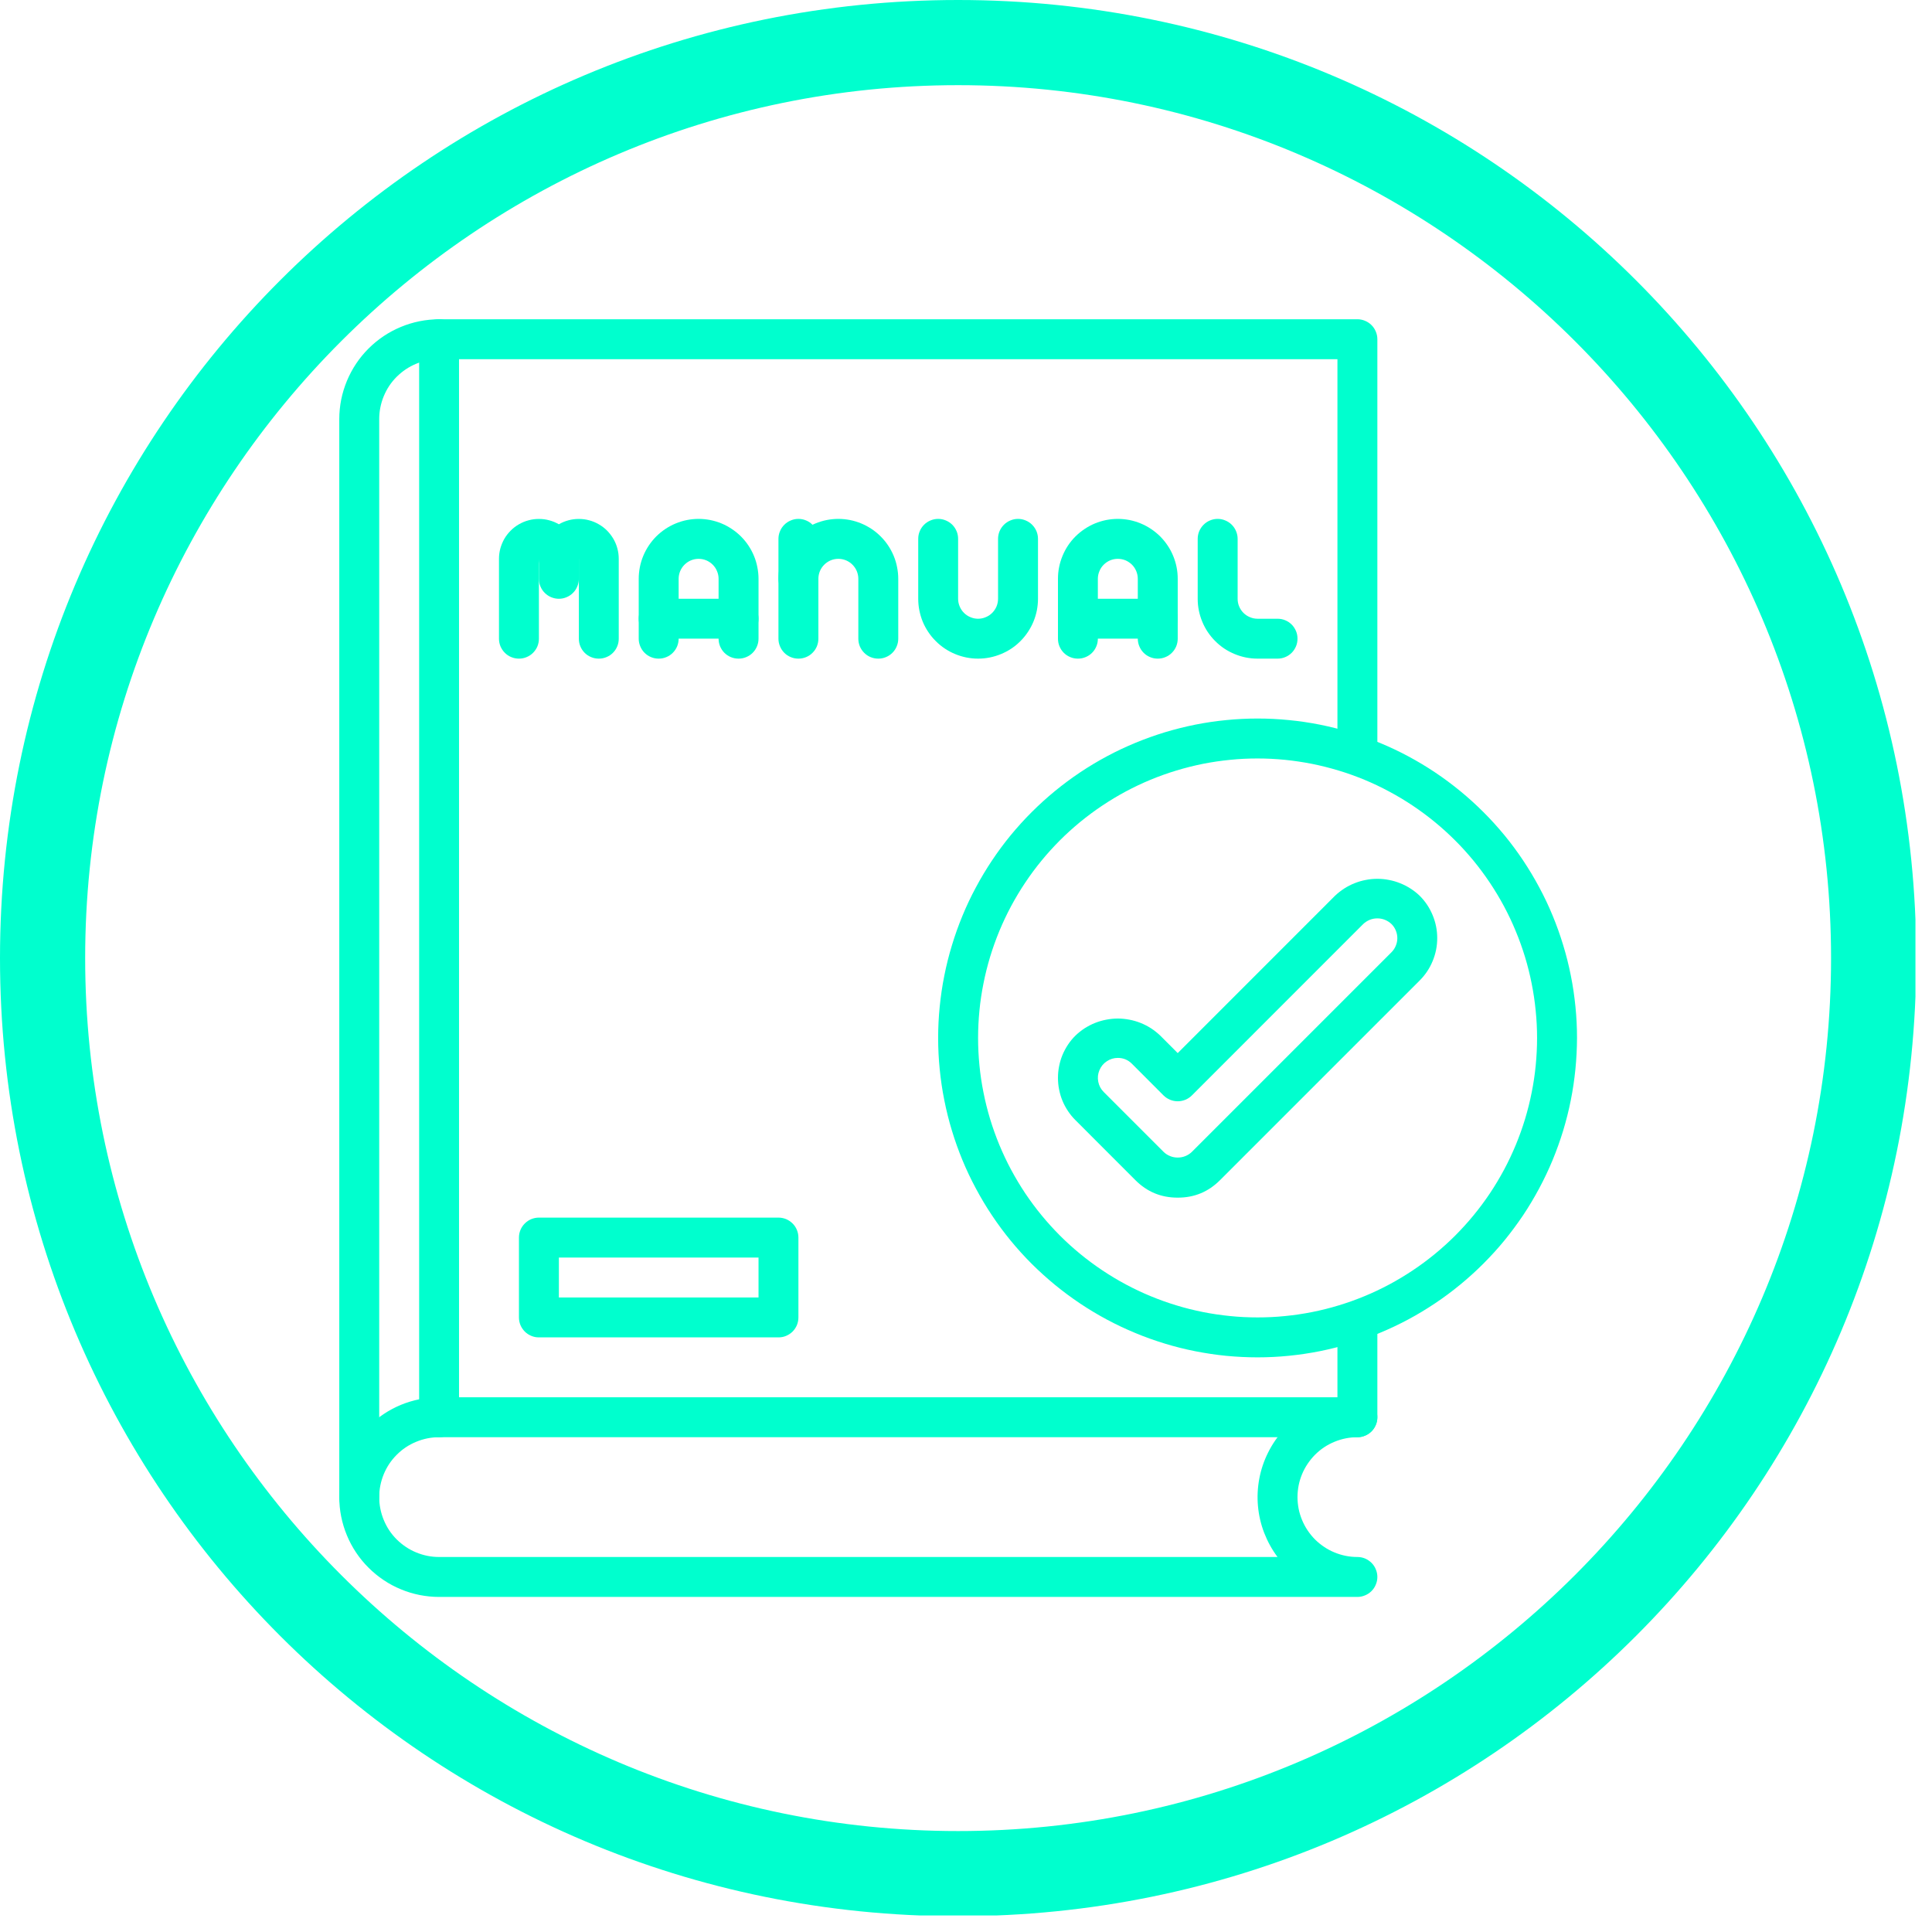
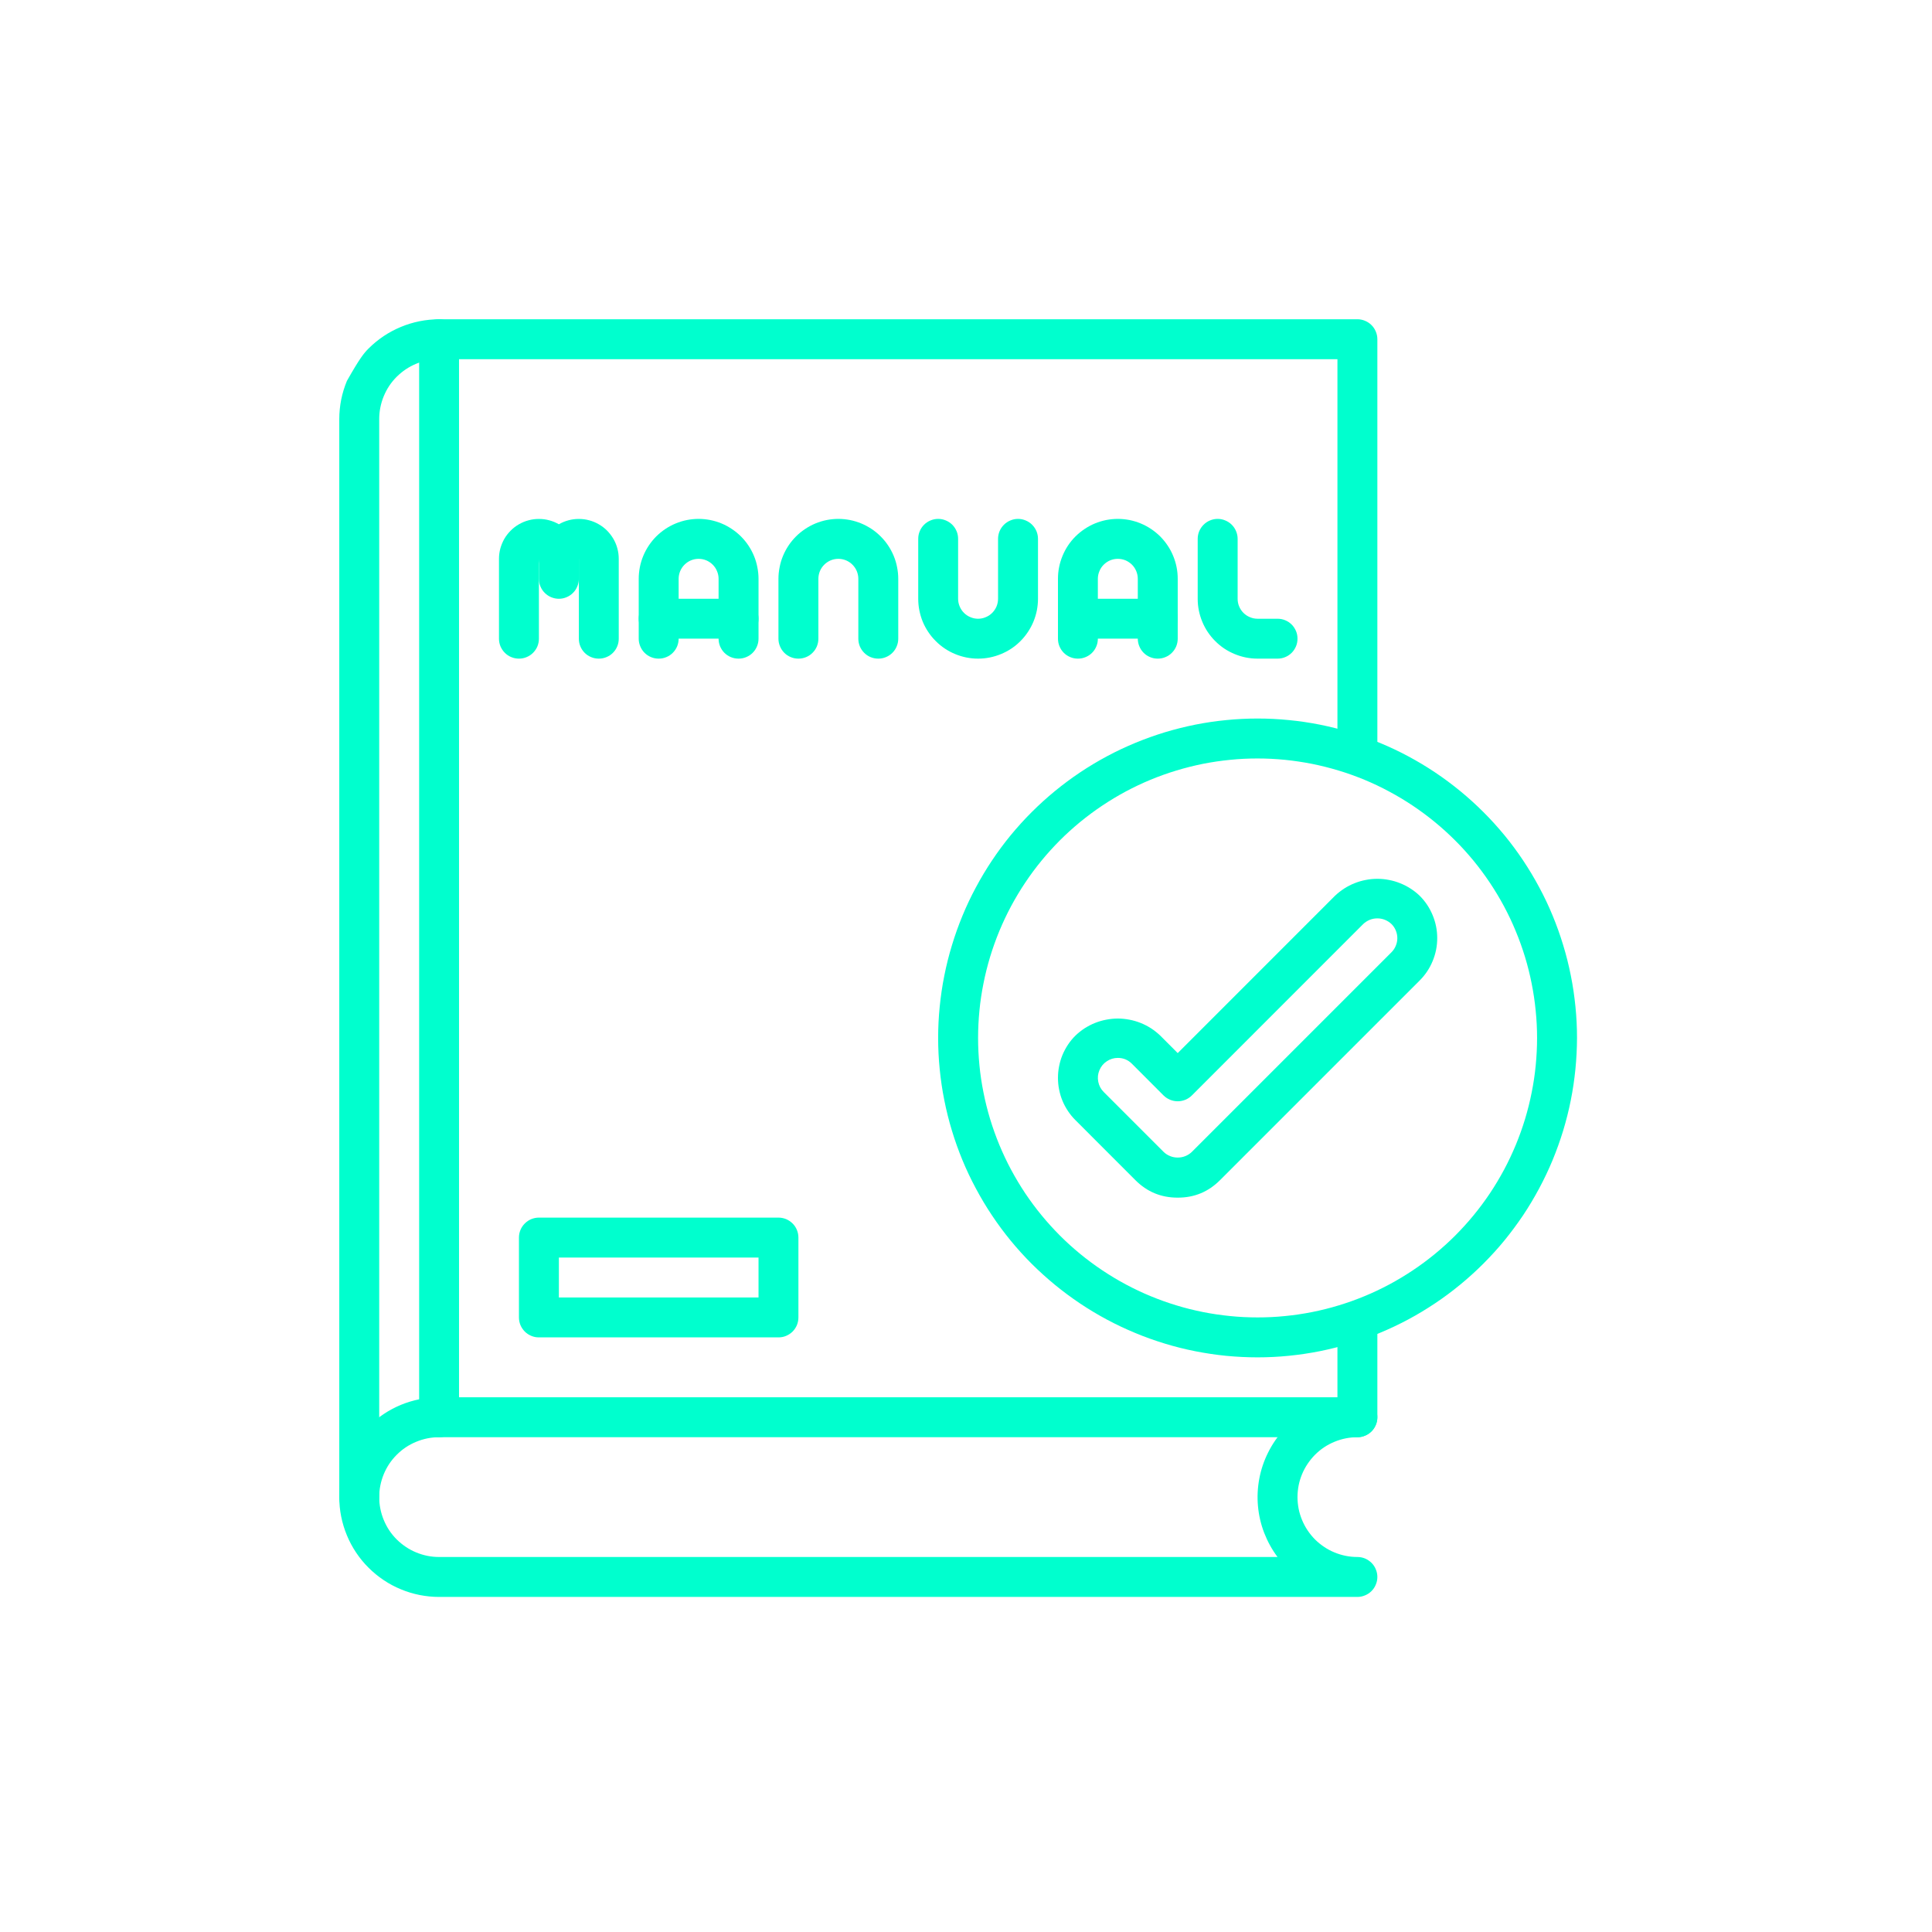
<svg xmlns="http://www.w3.org/2000/svg" width="194" zoomAndPan="magnify" viewBox="0 0 145.5 145.5" height="194" preserveAspectRatio="xMidYMid meet" version="1.2">
  <defs>
    <clipPath id="68e0d391be">
-       <path d="M 0 0 L 144.254 0 L 144.254 144.254 L 0 144.254 Z M 0 0 " />
-     </clipPath>
+       </clipPath>
    <clipPath id="96096dd826">
      <path d="M 31 24.043 L 104 24.043 L 104 109 L 31 109 Z M 31 24.043 " />
    </clipPath>
    <clipPath id="73fc2fe58f">
      <path d="M 25.547 24.043 L 35 24.043 L 35 115 L 25.547 115 Z M 25.547 24.043 " />
    </clipPath>
    <clipPath id="8d51ee5cfa">
      <path d="M 25.547 105 L 104 105 L 104 120.465 L 25.547 120.465 Z M 25.547 105 " />
    </clipPath>
    <clipPath id="749b278da4">
      <path d="M 70 54 L 118.977 54 L 118.977 103 L 70 103 Z M 70 54 " />
    </clipPath>
  </defs>
  <g id="1c38c73b16">
    <g clip-rule="nonzero" clip-path="url(#68e0d391be)">
      <path style=" stroke:none;fill-rule:nonzero;fill:#00ffce;fill-opacity:1;" d="M 72.156 0 C 32.23 0 0 32.23 0 72.156 C 0 112.082 32.23 144.312 72.156 144.312 C 112.082 144.312 144.312 112.082 144.312 72.156 C 144.312 32.23 112.082 0 72.156 0 Z M 72.156 137.898 C 35.918 137.898 6.414 108.395 6.414 72.156 C 6.414 35.918 35.918 6.414 72.156 6.414 C 108.395 6.414 137.898 35.918 137.898 72.156 C 137.898 108.395 108.395 137.898 72.156 137.898 Z M 72.156 137.898 " />
    </g>
    <g clip-rule="nonzero" clip-path="url(#96096dd826)">
      <path style=" stroke:none;fill-rule:nonzero;fill:#00ffce;fill-opacity:1;" d="M 102.227 108.238 L 33.066 108.238 C 32.867 108.238 32.676 108.199 32.492 108.121 C 32.309 108.047 32.145 107.938 32.004 107.797 C 31.863 107.656 31.754 107.492 31.68 107.309 C 31.602 107.125 31.566 106.934 31.566 106.734 L 31.566 25.547 C 31.566 25.348 31.602 25.156 31.68 24.973 C 31.754 24.789 31.863 24.625 32.004 24.484 C 32.145 24.344 32.309 24.234 32.492 24.16 C 32.676 24.082 32.867 24.043 33.066 24.043 L 102.227 24.043 C 102.426 24.043 102.617 24.082 102.801 24.16 C 102.984 24.234 103.148 24.344 103.289 24.484 C 103.43 24.625 103.539 24.789 103.613 24.973 C 103.691 25.156 103.73 25.348 103.73 25.547 L 103.73 57.121 L 100.723 57.121 L 100.723 27.051 L 34.57 27.051 L 34.57 105.23 L 100.723 105.23 L 100.723 99.215 L 103.73 99.215 L 103.73 106.734 C 103.73 106.934 103.691 107.125 103.613 107.309 C 103.539 107.492 103.43 107.656 103.289 107.797 C 103.148 107.938 102.984 108.047 102.801 108.121 C 102.617 108.199 102.426 108.238 102.227 108.238 Z M 102.227 108.238 " />
    </g>
    <g clip-rule="nonzero" clip-path="url(#73fc2fe58f)">
-       <path style=" stroke:none;fill-rule:nonzero;fill:#00ffce;fill-opacity:1;" d="M 27.055 114.25 C 26.855 114.25 26.664 114.211 26.48 114.137 C 26.293 114.059 26.133 113.953 25.992 113.812 C 25.852 113.668 25.742 113.508 25.664 113.324 C 25.59 113.137 25.551 112.945 25.551 112.746 L 25.551 31.562 C 25.551 31.066 25.602 30.578 25.695 30.098 C 25.793 29.613 25.938 29.141 26.125 28.688 C 26.316 28.23 26.547 27.797 26.82 27.387 C 27.094 26.977 27.406 26.598 27.754 26.25 C 28.105 25.898 28.484 25.59 28.895 25.312 C 29.305 25.039 29.738 24.809 30.191 24.621 C 30.648 24.43 31.117 24.289 31.602 24.191 C 32.086 24.094 32.574 24.047 33.066 24.043 C 33.266 24.043 33.461 24.082 33.645 24.16 C 33.828 24.234 33.988 24.344 34.133 24.484 C 34.273 24.625 34.379 24.789 34.457 24.973 C 34.535 25.156 34.57 25.348 34.57 25.547 C 34.57 25.746 34.535 25.938 34.457 26.125 C 34.379 26.309 34.273 26.469 34.133 26.609 C 33.988 26.754 33.828 26.859 33.645 26.938 C 33.461 27.012 33.266 27.051 33.066 27.051 C 32.773 27.051 32.48 27.082 32.188 27.137 C 31.898 27.195 31.617 27.281 31.344 27.395 C 31.07 27.508 30.809 27.648 30.562 27.812 C 30.316 27.977 30.09 28.164 29.879 28.371 C 29.668 28.582 29.48 28.809 29.316 29.055 C 29.152 29.301 29.016 29.562 28.902 29.836 C 28.789 30.109 28.703 30.391 28.645 30.684 C 28.586 30.973 28.559 31.266 28.559 31.562 L 28.559 112.746 C 28.559 112.945 28.52 113.137 28.441 113.324 C 28.367 113.508 28.258 113.668 28.117 113.812 C 27.977 113.953 27.812 114.059 27.629 114.137 C 27.445 114.211 27.254 114.25 27.055 114.25 Z M 27.055 114.25 " />
+       <path style=" stroke:none;fill-rule:nonzero;fill:#00ffce;fill-opacity:1;" d="M 27.055 114.25 C 26.855 114.25 26.664 114.211 26.48 114.137 C 26.293 114.059 26.133 113.953 25.992 113.812 C 25.852 113.668 25.742 113.508 25.664 113.324 C 25.59 113.137 25.551 112.945 25.551 112.746 L 25.551 31.562 C 25.551 31.066 25.602 30.578 25.695 30.098 C 25.793 29.613 25.938 29.141 26.125 28.688 C 27.094 26.977 27.406 26.598 27.754 26.25 C 28.105 25.898 28.484 25.59 28.895 25.312 C 29.305 25.039 29.738 24.809 30.191 24.621 C 30.648 24.43 31.117 24.289 31.602 24.191 C 32.086 24.094 32.574 24.047 33.066 24.043 C 33.266 24.043 33.461 24.082 33.645 24.16 C 33.828 24.234 33.988 24.344 34.133 24.484 C 34.273 24.625 34.379 24.789 34.457 24.973 C 34.535 25.156 34.57 25.348 34.57 25.547 C 34.57 25.746 34.535 25.938 34.457 26.125 C 34.379 26.309 34.273 26.469 34.133 26.609 C 33.988 26.754 33.828 26.859 33.645 26.938 C 33.461 27.012 33.266 27.051 33.066 27.051 C 32.773 27.051 32.48 27.082 32.188 27.137 C 31.898 27.195 31.617 27.281 31.344 27.395 C 31.07 27.508 30.809 27.648 30.562 27.812 C 30.316 27.977 30.09 28.164 29.879 28.371 C 29.668 28.582 29.48 28.809 29.316 29.055 C 29.152 29.301 29.016 29.562 28.902 29.836 C 28.789 30.109 28.703 30.391 28.645 30.684 C 28.586 30.973 28.559 31.266 28.559 31.562 L 28.559 112.746 C 28.559 112.945 28.52 113.137 28.441 113.324 C 28.367 113.508 28.258 113.668 28.117 113.812 C 27.977 113.953 27.812 114.059 27.629 114.137 C 27.445 114.211 27.254 114.25 27.055 114.25 Z M 27.055 114.25 " />
    </g>
    <g clip-rule="nonzero" clip-path="url(#8d51ee5cfa)">
      <path style=" stroke:none;fill-rule:nonzero;fill:#00ffce;fill-opacity:1;" d="M 102.227 120.266 L 33.066 120.266 C 32.574 120.266 32.086 120.215 31.602 120.121 C 31.117 120.023 30.648 119.883 30.191 119.691 C 29.734 119.504 29.301 119.273 28.891 118.996 C 28.48 118.723 28.102 118.41 27.754 118.062 C 27.402 117.715 27.094 117.336 26.816 116.922 C 26.543 116.512 26.312 116.082 26.125 115.625 C 25.934 115.168 25.793 114.699 25.695 114.215 C 25.598 113.73 25.551 113.242 25.551 112.746 C 25.551 112.254 25.598 111.766 25.695 111.281 C 25.793 110.797 25.934 110.328 26.125 109.871 C 26.312 109.414 26.543 108.98 26.816 108.57 C 27.094 108.16 27.402 107.781 27.754 107.434 C 28.102 107.082 28.48 106.77 28.891 106.496 C 29.301 106.223 29.734 105.992 30.191 105.801 C 30.648 105.613 31.117 105.473 31.602 105.375 C 32.086 105.277 32.574 105.23 33.066 105.23 C 33.266 105.23 33.461 105.27 33.645 105.344 C 33.828 105.422 33.988 105.531 34.133 105.672 C 34.273 105.812 34.379 105.973 34.457 106.16 C 34.535 106.344 34.57 106.535 34.57 106.734 C 34.57 106.934 34.535 107.125 34.457 107.309 C 34.379 107.492 34.273 107.656 34.133 107.797 C 33.988 107.938 33.828 108.047 33.645 108.121 C 33.461 108.199 33.266 108.238 33.066 108.238 C 32.773 108.238 32.48 108.266 32.188 108.324 C 31.898 108.383 31.617 108.469 31.344 108.582 C 31.07 108.695 30.809 108.832 30.562 108.996 C 30.316 109.16 30.09 109.348 29.879 109.559 C 29.668 109.77 29.48 109.996 29.316 110.242 C 29.152 110.488 29.016 110.746 28.902 111.02 C 28.789 111.297 28.703 111.578 28.645 111.867 C 28.586 112.156 28.559 112.453 28.559 112.746 C 28.559 113.043 28.586 113.336 28.645 113.629 C 28.703 113.918 28.789 114.199 28.902 114.473 C 29.016 114.746 29.152 115.008 29.316 115.254 C 29.48 115.5 29.668 115.727 29.879 115.938 C 30.09 116.145 30.316 116.332 30.562 116.496 C 30.809 116.664 31.07 116.801 31.344 116.914 C 31.617 117.027 31.898 117.113 32.188 117.172 C 32.48 117.23 32.773 117.258 33.066 117.258 L 96.211 117.258 C 95.793 116.699 95.461 116.094 95.207 115.441 C 94.957 114.793 94.801 114.117 94.738 113.422 C 94.676 112.727 94.711 112.035 94.84 111.352 C 94.969 110.664 95.191 110.012 95.504 109.387 C 95.816 108.762 96.207 108.191 96.676 107.676 C 97.148 107.16 97.68 106.719 98.273 106.352 C 98.867 105.984 99.5 105.707 100.172 105.516 C 100.844 105.324 101.527 105.23 102.227 105.23 C 102.426 105.23 102.617 105.27 102.801 105.344 C 102.984 105.422 103.148 105.531 103.289 105.672 C 103.43 105.812 103.539 105.973 103.613 106.16 C 103.691 106.344 103.73 106.535 103.73 106.734 C 103.73 106.934 103.691 107.125 103.613 107.309 C 103.539 107.492 103.43 107.656 103.289 107.797 C 103.148 107.938 102.984 108.047 102.801 108.121 C 102.617 108.199 102.426 108.238 102.227 108.238 C 101.93 108.238 101.637 108.266 101.348 108.324 C 101.055 108.383 100.773 108.469 100.5 108.582 C 100.227 108.695 99.965 108.832 99.719 108.996 C 99.473 109.16 99.246 109.348 99.035 109.559 C 98.828 109.77 98.641 109.996 98.477 110.242 C 98.312 110.488 98.172 110.746 98.059 111.02 C 97.945 111.297 97.859 111.578 97.801 111.867 C 97.746 112.156 97.715 112.453 97.715 112.746 C 97.715 113.043 97.746 113.336 97.801 113.629 C 97.859 113.918 97.945 114.199 98.059 114.473 C 98.172 114.746 98.312 115.008 98.477 115.254 C 98.641 115.5 98.828 115.727 99.035 115.938 C 99.246 116.145 99.473 116.332 99.719 116.496 C 99.965 116.664 100.227 116.801 100.5 116.914 C 100.773 117.027 101.055 117.113 101.348 117.172 C 101.637 117.23 101.93 117.258 102.227 117.258 C 102.426 117.258 102.617 117.297 102.801 117.371 C 102.984 117.449 103.148 117.559 103.289 117.699 C 103.43 117.84 103.539 118 103.613 118.188 C 103.691 118.371 103.73 118.562 103.73 118.762 C 103.73 118.961 103.691 119.152 103.613 119.336 C 103.539 119.52 103.43 119.684 103.289 119.824 C 103.148 119.965 102.984 120.074 102.801 120.148 C 102.617 120.227 102.426 120.266 102.227 120.266 Z M 102.227 120.266 " />
    </g>
    <path style=" stroke:none;fill-rule:nonzero;fill:#00ffce;fill-opacity:1;" d="M 58.625 100.719 L 40.586 100.719 C 40.387 100.719 40.195 100.684 40.012 100.605 C 39.824 100.527 39.664 100.422 39.523 100.281 C 39.383 100.137 39.273 99.977 39.195 99.793 C 39.121 99.609 39.082 99.414 39.082 99.215 L 39.082 93.203 C 39.082 93.004 39.121 92.812 39.195 92.629 C 39.273 92.441 39.383 92.281 39.523 92.141 C 39.664 92 39.824 91.891 40.012 91.812 C 40.195 91.738 40.387 91.699 40.586 91.699 L 58.625 91.699 C 58.824 91.699 59.02 91.738 59.203 91.812 C 59.387 91.891 59.547 92 59.691 92.141 C 59.832 92.281 59.938 92.441 60.016 92.629 C 60.09 92.812 60.129 93.004 60.129 93.203 L 60.129 99.215 C 60.129 99.414 60.09 99.609 60.016 99.793 C 59.938 99.977 59.832 100.137 59.691 100.281 C 59.547 100.422 59.387 100.527 59.203 100.605 C 59.02 100.684 58.824 100.719 58.625 100.719 Z M 42.09 97.715 L 57.125 97.715 L 57.125 94.707 L 42.09 94.707 Z M 42.09 97.715 " />
    <path style=" stroke:none;fill-rule:nonzero;fill:#00ffce;fill-opacity:1;" d="M 55.621 49.602 C 55.422 49.602 55.227 49.566 55.043 49.488 C 54.859 49.414 54.699 49.305 54.555 49.164 C 54.414 49.023 54.309 48.859 54.23 48.676 C 54.156 48.492 54.117 48.301 54.117 48.098 L 54.117 43.59 C 54.117 43.391 54.078 43.199 54 43.016 C 53.926 42.828 53.816 42.668 53.676 42.527 C 53.535 42.387 53.371 42.277 53.188 42.199 C 53.004 42.125 52.812 42.086 52.613 42.086 C 52.414 42.086 52.223 42.125 52.039 42.199 C 51.852 42.277 51.691 42.387 51.551 42.527 C 51.41 42.668 51.301 42.828 51.223 43.016 C 51.148 43.199 51.109 43.391 51.109 43.59 L 51.109 48.098 C 51.109 48.301 51.07 48.492 50.996 48.676 C 50.918 48.859 50.809 49.023 50.668 49.164 C 50.527 49.305 50.367 49.414 50.18 49.488 C 49.996 49.566 49.805 49.602 49.605 49.602 C 49.406 49.602 49.215 49.566 49.031 49.488 C 48.848 49.414 48.684 49.305 48.543 49.164 C 48.402 49.023 48.293 48.859 48.219 48.676 C 48.141 48.492 48.102 48.301 48.102 48.098 L 48.102 43.59 C 48.102 43.293 48.133 43 48.188 42.711 C 48.246 42.418 48.332 42.137 48.445 41.863 C 48.559 41.59 48.699 41.328 48.863 41.082 C 49.027 40.836 49.215 40.609 49.422 40.398 C 49.633 40.191 49.859 40.004 50.105 39.84 C 50.352 39.676 50.613 39.535 50.887 39.422 C 51.16 39.309 51.441 39.223 51.734 39.164 C 52.023 39.109 52.316 39.078 52.613 39.078 C 52.91 39.078 53.203 39.109 53.492 39.164 C 53.781 39.223 54.066 39.309 54.34 39.422 C 54.613 39.535 54.871 39.676 55.117 39.84 C 55.363 40.004 55.594 40.191 55.801 40.398 C 56.012 40.609 56.199 40.836 56.363 41.082 C 56.527 41.328 56.668 41.59 56.781 41.863 C 56.895 42.137 56.98 42.418 57.035 42.711 C 57.094 43 57.125 43.293 57.125 43.59 L 57.125 48.098 C 57.125 48.301 57.086 48.492 57.008 48.676 C 56.934 48.859 56.824 49.023 56.684 49.164 C 56.543 49.305 56.379 49.414 56.195 49.488 C 56.012 49.566 55.82 49.602 55.621 49.602 Z M 55.621 49.602 " />
    <path style=" stroke:none;fill-rule:nonzero;fill:#00ffce;fill-opacity:1;" d="M 55.621 48.098 L 49.605 48.098 C 49.406 48.098 49.215 48.062 49.031 47.984 C 48.848 47.91 48.684 47.801 48.543 47.66 C 48.402 47.52 48.293 47.355 48.219 47.172 C 48.141 46.988 48.102 46.797 48.102 46.598 C 48.102 46.398 48.141 46.203 48.219 46.02 C 48.293 45.836 48.402 45.676 48.543 45.531 C 48.684 45.391 48.848 45.285 49.031 45.207 C 49.215 45.129 49.406 45.094 49.605 45.094 L 55.621 45.094 C 55.82 45.094 56.012 45.129 56.195 45.207 C 56.379 45.285 56.543 45.391 56.684 45.531 C 56.824 45.676 56.934 45.836 57.008 46.02 C 57.086 46.203 57.125 46.398 57.125 46.598 C 57.125 46.797 57.086 46.988 57.008 47.172 C 56.934 47.355 56.824 47.52 56.684 47.66 C 56.543 47.801 56.379 47.91 56.195 47.984 C 56.012 48.062 55.82 48.098 55.621 48.098 Z M 55.621 48.098 " />
    <path style=" stroke:none;fill-rule:nonzero;fill:#00ffce;fill-opacity:1;" d="M 87.191 49.602 C 86.992 49.602 86.801 49.566 86.617 49.488 C 86.434 49.414 86.27 49.305 86.129 49.164 C 85.988 49.023 85.879 48.859 85.805 48.676 C 85.727 48.492 85.688 48.301 85.688 48.098 L 85.688 43.59 C 85.688 43.391 85.648 43.199 85.574 43.016 C 85.496 42.828 85.391 42.668 85.25 42.527 C 85.105 42.387 84.945 42.277 84.762 42.199 C 84.574 42.125 84.383 42.086 84.184 42.086 C 83.984 42.086 83.793 42.125 83.609 42.199 C 83.426 42.277 83.262 42.387 83.121 42.527 C 82.98 42.668 82.871 42.828 82.797 43.016 C 82.719 43.199 82.68 43.391 82.68 43.59 L 82.68 48.098 C 82.68 48.301 82.645 48.492 82.566 48.676 C 82.492 48.859 82.383 49.023 82.242 49.164 C 82.102 49.305 81.938 49.414 81.754 49.488 C 81.57 49.566 81.379 49.602 81.18 49.602 C 80.98 49.602 80.785 49.566 80.602 49.488 C 80.418 49.414 80.258 49.305 80.113 49.164 C 79.973 49.023 79.867 48.859 79.789 48.676 C 79.711 48.492 79.676 48.301 79.676 48.098 L 79.676 43.59 C 79.676 43.293 79.703 43 79.762 42.711 C 79.82 42.418 79.906 42.137 80.02 41.863 C 80.133 41.59 80.27 41.328 80.434 41.082 C 80.598 40.836 80.785 40.609 80.996 40.398 C 81.207 40.191 81.434 40.004 81.68 39.84 C 81.926 39.676 82.184 39.535 82.457 39.422 C 82.734 39.309 83.016 39.223 83.305 39.164 C 83.594 39.109 83.891 39.078 84.184 39.078 C 84.48 39.078 84.773 39.109 85.066 39.164 C 85.355 39.223 85.637 39.309 85.91 39.422 C 86.184 39.535 86.445 39.676 86.691 39.84 C 86.938 40.004 87.164 40.191 87.375 40.398 C 87.582 40.609 87.77 40.836 87.934 41.082 C 88.102 41.328 88.238 41.59 88.352 41.863 C 88.465 42.137 88.551 42.418 88.609 42.711 C 88.668 43 88.695 43.293 88.695 43.59 L 88.695 48.098 C 88.695 48.301 88.656 48.492 88.582 48.676 C 88.504 48.859 88.395 49.023 88.254 49.164 C 88.113 49.305 87.953 49.414 87.766 49.488 C 87.582 49.566 87.391 49.602 87.191 49.602 Z M 87.191 49.602 " />
    <path style=" stroke:none;fill-rule:nonzero;fill:#00ffce;fill-opacity:1;" d="M 87.191 48.098 L 81.18 48.098 C 80.98 48.098 80.785 48.062 80.602 47.984 C 80.418 47.91 80.258 47.801 80.113 47.66 C 79.973 47.52 79.867 47.355 79.789 47.172 C 79.711 46.988 79.676 46.797 79.676 46.598 C 79.676 46.398 79.711 46.203 79.789 46.02 C 79.867 45.836 79.973 45.676 80.113 45.531 C 80.258 45.391 80.418 45.285 80.602 45.207 C 80.785 45.129 80.98 45.094 81.18 45.094 L 87.191 45.094 C 87.391 45.094 87.582 45.129 87.766 45.207 C 87.953 45.285 88.113 45.391 88.254 45.531 C 88.395 45.676 88.504 45.836 88.582 46.02 C 88.656 46.203 88.695 46.398 88.695 46.598 C 88.695 46.797 88.656 46.988 88.582 47.172 C 88.504 47.355 88.395 47.52 88.254 47.66 C 88.113 47.801 87.953 47.91 87.766 47.984 C 87.582 48.062 87.391 48.098 87.191 48.098 Z M 87.191 48.098 " />
    <path style=" stroke:none;fill-rule:nonzero;fill:#00ffce;fill-opacity:1;" d="M 66.145 49.602 C 65.945 49.602 65.754 49.566 65.566 49.488 C 65.383 49.414 65.223 49.305 65.082 49.164 C 64.941 49.023 64.832 48.859 64.754 48.676 C 64.68 48.492 64.641 48.301 64.641 48.098 L 64.641 43.59 C 64.641 43.391 64.602 43.199 64.527 43.016 C 64.449 42.828 64.34 42.668 64.199 42.527 C 64.059 42.387 63.895 42.277 63.711 42.199 C 63.527 42.125 63.336 42.086 63.137 42.086 C 62.938 42.086 62.746 42.125 62.562 42.199 C 62.379 42.277 62.215 42.387 62.074 42.527 C 61.934 42.668 61.824 42.828 61.746 43.016 C 61.672 43.199 61.633 43.391 61.633 43.59 L 61.633 48.098 C 61.633 48.301 61.594 48.492 61.52 48.676 C 61.441 48.859 61.336 49.023 61.191 49.164 C 61.051 49.305 60.891 49.414 60.707 49.488 C 60.52 49.566 60.328 49.602 60.129 49.602 C 59.93 49.602 59.738 49.566 59.555 49.488 C 59.371 49.414 59.207 49.305 59.066 49.164 C 58.926 49.023 58.816 48.859 58.742 48.676 C 58.664 48.492 58.625 48.301 58.625 48.098 L 58.625 43.59 C 58.625 43.293 58.656 43 58.715 42.711 C 58.77 42.418 58.855 42.137 58.969 41.863 C 59.082 41.59 59.223 41.328 59.387 41.082 C 59.551 40.836 59.738 40.609 59.949 40.398 C 60.156 40.191 60.387 40.004 60.633 39.84 C 60.879 39.676 61.137 39.535 61.41 39.422 C 61.684 39.309 61.965 39.223 62.258 39.164 C 62.547 39.109 62.84 39.078 63.137 39.078 C 63.434 39.078 63.727 39.109 64.016 39.164 C 64.309 39.223 64.59 39.309 64.863 39.422 C 65.137 39.535 65.395 39.676 65.645 39.84 C 65.891 40.004 66.117 40.191 66.324 40.398 C 66.535 40.609 66.723 40.836 66.887 41.082 C 67.051 41.328 67.191 41.59 67.305 41.863 C 67.418 42.137 67.504 42.418 67.559 42.711 C 67.617 43 67.648 43.293 67.648 43.59 L 67.648 48.098 C 67.648 48.301 67.609 48.492 67.531 48.676 C 67.457 48.859 67.348 49.023 67.207 49.164 C 67.066 49.305 66.902 49.414 66.719 49.488 C 66.535 49.566 66.344 49.602 66.145 49.602 Z M 66.145 49.602 " />
-     <path style=" stroke:none;fill-rule:nonzero;fill:#00ffce;fill-opacity:1;" d="M 60.129 45.094 C 59.93 45.094 59.738 45.055 59.555 44.977 C 59.371 44.902 59.207 44.793 59.066 44.652 C 58.926 44.512 58.816 44.348 58.742 44.164 C 58.664 43.98 58.625 43.789 58.625 43.59 L 58.625 40.582 C 58.625 40.383 58.664 40.191 58.742 40.008 C 58.816 39.824 58.926 39.66 59.066 39.52 C 59.207 39.379 59.371 39.27 59.555 39.195 C 59.738 39.117 59.93 39.078 60.129 39.078 C 60.328 39.078 60.52 39.117 60.707 39.195 C 60.891 39.27 61.051 39.379 61.191 39.52 C 61.336 39.66 61.441 39.824 61.52 40.008 C 61.594 40.191 61.633 40.383 61.633 40.582 L 61.633 43.59 C 61.633 43.789 61.594 43.98 61.52 44.164 C 61.441 44.348 61.336 44.512 61.191 44.652 C 61.051 44.793 60.891 44.902 60.707 44.977 C 60.52 45.055 60.328 45.094 60.129 45.094 Z M 60.129 45.094 " />
    <path style=" stroke:none;fill-rule:nonzero;fill:#00ffce;fill-opacity:1;" d="M 73.66 49.602 C 73.363 49.602 73.07 49.574 72.781 49.516 C 72.492 49.457 72.207 49.371 71.934 49.258 C 71.66 49.145 71.402 49.008 71.156 48.844 C 70.91 48.68 70.68 48.492 70.473 48.281 C 70.262 48.074 70.074 47.844 69.91 47.598 C 69.746 47.352 69.605 47.094 69.492 46.82 C 69.379 46.547 69.297 46.262 69.238 45.973 C 69.18 45.684 69.152 45.391 69.152 45.094 L 69.152 40.582 C 69.152 40.383 69.188 40.191 69.266 40.008 C 69.34 39.824 69.449 39.66 69.59 39.52 C 69.73 39.379 69.895 39.27 70.078 39.195 C 70.262 39.117 70.453 39.078 70.652 39.078 C 70.852 39.078 71.047 39.117 71.23 39.195 C 71.414 39.27 71.574 39.379 71.719 39.52 C 71.859 39.66 71.965 39.824 72.043 40.008 C 72.121 40.191 72.156 40.383 72.156 40.582 L 72.156 45.094 C 72.156 45.293 72.195 45.484 72.273 45.668 C 72.348 45.852 72.457 46.016 72.598 46.156 C 72.738 46.297 72.902 46.406 73.086 46.48 C 73.27 46.559 73.461 46.598 73.66 46.598 C 73.859 46.598 74.051 46.559 74.234 46.48 C 74.422 46.406 74.582 46.297 74.723 46.156 C 74.863 46.016 74.973 45.852 75.051 45.668 C 75.125 45.484 75.164 45.293 75.164 45.094 L 75.164 40.582 C 75.164 40.383 75.203 40.191 75.277 40.008 C 75.355 39.824 75.465 39.66 75.605 39.52 C 75.746 39.379 75.91 39.27 76.094 39.195 C 76.277 39.117 76.469 39.078 76.668 39.078 C 76.867 39.078 77.059 39.117 77.242 39.195 C 77.426 39.27 77.59 39.379 77.73 39.52 C 77.871 39.66 77.98 39.824 78.059 40.008 C 78.133 40.191 78.172 40.383 78.172 40.582 L 78.172 45.094 C 78.172 45.391 78.141 45.684 78.086 45.973 C 78.027 46.262 77.941 46.547 77.828 46.82 C 77.715 47.094 77.574 47.352 77.41 47.598 C 77.246 47.844 77.059 48.074 76.852 48.281 C 76.641 48.492 76.414 48.68 76.168 48.844 C 75.922 49.008 75.66 49.145 75.387 49.258 C 75.113 49.371 74.832 49.457 74.539 49.516 C 74.25 49.574 73.957 49.602 73.66 49.602 Z M 73.66 49.602 " />
    <path style=" stroke:none;fill-rule:nonzero;fill:#00ffce;fill-opacity:1;" d="M 96.211 49.602 L 94.711 49.602 C 94.414 49.602 94.121 49.574 93.828 49.516 C 93.539 49.457 93.258 49.371 92.984 49.258 C 92.711 49.145 92.449 49.008 92.203 48.844 C 91.957 48.68 91.73 48.492 91.52 48.281 C 91.309 48.074 91.125 47.844 90.957 47.598 C 90.793 47.352 90.656 47.094 90.543 46.82 C 90.43 46.547 90.344 46.262 90.285 45.973 C 90.227 45.684 90.199 45.391 90.199 45.094 L 90.199 40.582 C 90.199 40.383 90.238 40.191 90.312 40.008 C 90.391 39.824 90.5 39.66 90.641 39.52 C 90.781 39.379 90.941 39.27 91.125 39.195 C 91.312 39.117 91.504 39.078 91.703 39.078 C 91.902 39.078 92.094 39.117 92.277 39.195 C 92.461 39.27 92.625 39.379 92.766 39.52 C 92.906 39.66 93.016 39.824 93.09 40.008 C 93.168 40.191 93.207 40.383 93.207 40.582 L 93.207 45.094 C 93.207 45.293 93.242 45.484 93.32 45.668 C 93.395 45.852 93.504 46.016 93.645 46.156 C 93.785 46.297 93.949 46.406 94.133 46.48 C 94.316 46.559 94.508 46.598 94.711 46.598 L 96.211 46.598 C 96.41 46.598 96.605 46.633 96.789 46.711 C 96.973 46.785 97.133 46.895 97.277 47.035 C 97.418 47.176 97.523 47.34 97.602 47.523 C 97.68 47.707 97.715 47.898 97.715 48.098 C 97.715 48.301 97.68 48.492 97.602 48.676 C 97.523 48.859 97.418 49.023 97.277 49.164 C 97.133 49.305 96.973 49.414 96.789 49.488 C 96.605 49.566 96.41 49.602 96.211 49.602 Z M 96.211 49.602 " />
    <path style=" stroke:none;fill-rule:nonzero;fill:#00ffce;fill-opacity:1;" d="M 45.094 49.602 C 44.895 49.602 44.703 49.566 44.52 49.488 C 44.336 49.414 44.172 49.305 44.031 49.164 C 43.891 49.023 43.781 48.859 43.707 48.676 C 43.629 48.492 43.594 48.301 43.594 48.098 L 43.594 42.086 C 43.594 42.285 43.555 42.477 43.477 42.66 C 43.402 42.844 43.293 43.008 43.152 43.148 C 43.012 43.289 42.848 43.398 42.664 43.477 C 42.48 43.551 42.289 43.59 42.09 43.59 C 41.891 43.59 41.699 43.551 41.512 43.477 C 41.328 43.398 41.168 43.289 41.027 43.148 C 40.883 43.008 40.777 42.844 40.699 42.66 C 40.625 42.477 40.586 42.285 40.586 42.086 L 40.586 48.098 C 40.586 48.301 40.547 48.492 40.473 48.676 C 40.395 48.859 40.285 49.023 40.145 49.164 C 40.004 49.305 39.84 49.414 39.656 49.488 C 39.473 49.566 39.281 49.602 39.082 49.602 C 38.883 49.602 38.691 49.566 38.508 49.488 C 38.32 49.414 38.16 49.305 38.02 49.164 C 37.879 49.023 37.77 48.859 37.691 48.676 C 37.617 48.492 37.578 48.301 37.578 48.098 L 37.578 42.086 C 37.578 41.82 37.613 41.562 37.68 41.309 C 37.75 41.055 37.852 40.812 37.98 40.582 C 38.113 40.355 38.273 40.148 38.461 39.961 C 38.645 39.773 38.855 39.613 39.082 39.484 C 39.312 39.352 39.551 39.25 39.809 39.184 C 40.062 39.113 40.32 39.082 40.586 39.082 C 40.848 39.082 41.109 39.113 41.363 39.184 C 41.617 39.25 41.859 39.352 42.09 39.484 C 42.316 39.352 42.559 39.25 42.812 39.184 C 43.07 39.113 43.328 39.082 43.59 39.082 C 43.855 39.082 44.113 39.113 44.371 39.184 C 44.625 39.25 44.867 39.352 45.094 39.484 C 45.324 39.613 45.531 39.773 45.719 39.961 C 45.902 40.148 46.062 40.355 46.195 40.582 C 46.328 40.812 46.43 41.055 46.496 41.309 C 46.566 41.562 46.598 41.82 46.598 42.086 L 46.598 48.098 C 46.598 48.301 46.562 48.492 46.484 48.676 C 46.41 48.859 46.301 49.023 46.16 49.164 C 46.02 49.305 45.855 49.414 45.672 49.488 C 45.488 49.566 45.293 49.602 45.094 49.602 Z M 45.094 49.602 " />
    <path style=" stroke:none;fill-rule:nonzero;fill:#00ffce;fill-opacity:1;" d="M 42.09 45.094 C 41.891 45.094 41.699 45.055 41.512 44.977 C 41.328 44.902 41.168 44.793 41.027 44.652 C 40.883 44.512 40.777 44.348 40.699 44.164 C 40.625 43.98 40.586 43.789 40.586 43.59 L 40.586 42.086 C 40.586 41.887 40.625 41.695 40.699 41.512 C 40.777 41.328 40.883 41.164 41.027 41.023 C 41.168 40.883 41.328 40.773 41.512 40.695 C 41.699 40.621 41.891 40.582 42.09 40.582 C 42.289 40.582 42.48 40.621 42.664 40.695 C 42.848 40.773 43.012 40.883 43.152 41.023 C 43.293 41.164 43.402 41.328 43.477 41.512 C 43.555 41.695 43.594 41.887 43.594 42.086 L 43.594 43.59 C 43.594 43.789 43.555 43.98 43.477 44.164 C 43.402 44.348 43.293 44.512 43.152 44.652 C 43.012 44.793 42.848 44.902 42.664 44.977 C 42.48 45.055 42.289 45.094 42.09 45.094 Z M 42.09 45.094 " />
    <g clip-rule="nonzero" clip-path="url(#749b278da4)">
      <path style=" stroke:none;fill-rule:nonzero;fill:#00ffce;fill-opacity:1;" d="M 94.711 102.223 C 93.922 102.223 93.137 102.184 92.352 102.109 C 91.566 102.031 90.789 101.914 90.016 101.762 C 89.242 101.609 88.48 101.418 87.727 101.188 C 86.973 100.957 86.23 100.695 85.504 100.391 C 84.777 100.09 84.062 99.754 83.371 99.383 C 82.676 99.012 82 98.605 81.344 98.168 C 80.691 97.73 80.059 97.262 79.449 96.762 C 78.84 96.262 78.258 95.734 77.699 95.18 C 77.141 94.621 76.613 94.039 76.113 93.43 C 75.613 92.82 75.145 92.188 74.707 91.531 C 74.27 90.879 73.867 90.203 73.496 89.508 C 73.121 88.812 72.785 88.102 72.484 87.375 C 72.184 86.645 71.918 85.906 71.691 85.152 C 71.461 84.398 71.27 83.633 71.117 82.859 C 70.961 82.09 70.848 81.309 70.77 80.527 C 70.691 79.742 70.652 78.957 70.652 78.168 C 70.652 77.379 70.691 76.594 70.77 75.812 C 70.848 75.027 70.961 74.25 71.117 73.477 C 71.27 72.703 71.461 71.941 71.691 71.188 C 71.918 70.434 72.184 69.691 72.484 68.965 C 72.785 68.234 73.121 67.523 73.496 66.828 C 73.867 66.133 74.27 65.461 74.707 64.805 C 75.145 64.148 75.613 63.516 76.113 62.906 C 76.613 62.301 77.141 61.715 77.699 61.16 C 78.258 60.602 78.84 60.074 79.449 59.574 C 80.059 59.074 80.691 58.605 81.344 58.168 C 82 57.73 82.676 57.324 83.371 56.953 C 84.062 56.582 84.777 56.246 85.504 55.945 C 86.23 55.645 86.973 55.379 87.727 55.148 C 88.48 54.922 89.242 54.73 90.016 54.574 C 90.789 54.422 91.566 54.305 92.352 54.23 C 93.137 54.152 93.922 54.113 94.711 54.113 C 95.496 54.113 96.281 54.152 97.066 54.23 C 97.852 54.305 98.629 54.422 99.402 54.574 C 100.176 54.73 100.938 54.922 101.691 55.148 C 102.445 55.379 103.188 55.645 103.914 55.945 C 104.641 56.246 105.355 56.582 106.047 56.953 C 106.742 57.324 107.418 57.73 108.074 58.168 C 108.727 58.605 109.359 59.074 109.969 59.574 C 110.578 60.074 111.16 60.602 111.719 61.16 C 112.277 61.715 112.805 62.301 113.305 62.906 C 113.805 63.516 114.273 64.148 114.711 64.805 C 115.148 65.461 115.551 66.133 115.922 66.828 C 116.297 67.523 116.633 68.234 116.934 68.965 C 117.234 69.691 117.5 70.434 117.727 71.188 C 117.957 71.941 118.148 72.703 118.301 73.477 C 118.457 74.25 118.57 75.027 118.648 75.812 C 118.727 76.594 118.766 77.379 118.766 78.168 C 118.762 78.957 118.723 79.742 118.645 80.523 C 118.566 81.309 118.453 82.086 118.297 82.859 C 118.145 83.633 117.949 84.395 117.723 85.148 C 117.492 85.902 117.227 86.641 116.926 87.371 C 116.625 88.098 116.285 88.809 115.914 89.504 C 115.543 90.195 115.141 90.871 114.703 91.527 C 114.262 92.18 113.793 92.812 113.297 93.422 C 112.797 94.031 112.266 94.613 111.711 95.168 C 111.152 95.727 110.57 96.254 109.961 96.754 C 109.352 97.254 108.723 97.723 108.066 98.16 C 107.41 98.598 106.738 99.004 106.043 99.375 C 105.348 99.746 104.637 100.082 103.91 100.383 C 103.184 100.688 102.441 100.953 101.688 101.18 C 100.934 101.41 100.172 101.602 99.398 101.758 C 98.629 101.91 97.852 102.027 97.066 102.105 C 96.281 102.184 95.496 102.223 94.711 102.223 Z M 94.711 57.121 C 94.02 57.121 93.332 57.152 92.645 57.223 C 91.961 57.289 91.277 57.391 90.602 57.523 C 89.926 57.66 89.258 57.828 88.598 58.027 C 87.938 58.227 87.293 58.457 86.652 58.723 C 86.016 58.984 85.395 59.281 84.785 59.605 C 84.18 59.93 83.59 60.285 83.016 60.668 C 82.441 61.051 81.891 61.461 81.355 61.898 C 80.824 62.336 80.312 62.797 79.824 63.285 C 79.34 63.773 78.875 64.281 78.438 64.816 C 78 65.348 77.59 65.902 77.207 66.477 C 76.824 67.047 76.473 67.637 76.145 68.246 C 75.82 68.855 75.527 69.477 75.262 70.113 C 75 70.75 74.766 71.398 74.566 72.059 C 74.367 72.719 74.199 73.387 74.066 74.062 C 73.93 74.738 73.828 75.418 73.762 76.105 C 73.695 76.793 73.66 77.48 73.66 78.168 C 73.66 78.859 73.695 79.547 73.762 80.23 C 73.828 80.918 73.93 81.598 74.066 82.273 C 74.199 82.949 74.367 83.617 74.566 84.277 C 74.766 84.938 75 85.586 75.262 86.223 C 75.527 86.859 75.82 87.484 76.145 88.09 C 76.473 88.699 76.824 89.289 77.207 89.863 C 77.59 90.434 78 90.988 78.438 91.52 C 78.875 92.055 79.34 92.562 79.824 93.051 C 80.312 93.539 80.824 94 81.355 94.438 C 81.891 94.875 82.441 95.285 83.016 95.668 C 83.59 96.051 84.18 96.406 84.785 96.73 C 85.395 97.055 86.016 97.352 86.652 97.613 C 87.293 97.879 87.938 98.109 88.598 98.309 C 89.258 98.512 89.926 98.676 90.602 98.812 C 91.277 98.945 91.961 99.047 92.645 99.113 C 93.332 99.184 94.02 99.215 94.711 99.215 C 95.398 99.215 96.086 99.184 96.773 99.113 C 97.457 99.047 98.141 98.945 98.816 98.812 C 99.492 98.676 100.16 98.512 100.82 98.309 C 101.48 98.109 102.125 97.879 102.766 97.613 C 103.402 97.352 104.023 97.055 104.633 96.73 C 105.238 96.406 105.828 96.051 106.402 95.668 C 106.977 95.285 107.527 94.875 108.062 94.438 C 108.594 94 109.105 93.539 109.594 93.051 C 110.078 92.562 110.543 92.055 110.98 91.52 C 111.418 90.988 111.828 90.434 112.211 89.863 C 112.594 89.289 112.945 88.699 113.273 88.09 C 113.598 87.484 113.891 86.859 114.156 86.223 C 114.418 85.586 114.652 84.938 114.852 84.277 C 115.051 83.617 115.219 82.949 115.352 82.273 C 115.488 81.598 115.59 80.918 115.656 80.23 C 115.723 79.547 115.758 78.859 115.758 78.168 C 115.758 77.48 115.723 76.793 115.652 76.105 C 115.586 75.422 115.484 74.738 115.348 74.062 C 115.215 73.387 115.047 72.719 114.848 72.062 C 114.645 71.402 114.414 70.754 114.148 70.117 C 113.887 69.48 113.59 68.859 113.266 68.25 C 112.941 67.645 112.586 67.055 112.203 66.48 C 111.82 65.906 111.41 65.355 110.973 64.82 C 110.535 64.289 110.074 63.777 109.586 63.293 C 109.098 62.805 108.59 62.344 108.055 61.906 C 107.523 61.469 106.969 61.059 106.398 60.676 C 105.824 60.293 105.234 59.938 104.625 59.613 C 104.02 59.285 103.398 58.992 102.762 58.727 C 102.125 58.465 101.477 58.23 100.816 58.031 C 100.156 57.832 99.488 57.664 98.812 57.527 C 98.137 57.395 97.457 57.293 96.77 57.223 C 96.086 57.156 95.398 57.121 94.711 57.121 Z M 94.711 57.121 " />
    </g>
    <path style=" stroke:none;fill-rule:nonzero;fill:#00ffce;fill-opacity:1;" d="M 88.695 90.195 C 87.449 90.199 86.383 89.758 85.504 88.875 L 80.996 84.363 C 80.785 84.156 80.598 83.926 80.434 83.68 C 80.27 83.434 80.129 83.176 80.016 82.902 C 79.902 82.629 79.82 82.344 79.762 82.055 C 79.703 81.766 79.676 81.473 79.676 81.176 C 79.676 80.879 79.703 80.586 79.762 80.297 C 79.82 80.004 79.902 79.723 80.016 79.449 C 80.129 79.176 80.27 78.918 80.434 78.668 C 80.598 78.422 80.785 78.195 80.996 77.988 C 81.207 77.785 81.438 77.602 81.684 77.441 C 81.934 77.285 82.191 77.148 82.465 77.039 C 82.738 76.93 83.02 76.848 83.309 76.793 C 83.598 76.738 83.891 76.707 84.184 76.707 C 84.477 76.707 84.77 76.738 85.059 76.793 C 85.348 76.848 85.629 76.93 85.902 77.039 C 86.176 77.148 86.438 77.285 86.684 77.441 C 86.93 77.602 87.16 77.785 87.375 77.988 L 88.695 79.309 L 100.539 67.461 C 100.754 67.258 100.984 67.078 101.23 66.918 C 101.477 66.758 101.738 66.625 102.012 66.516 C 102.285 66.406 102.566 66.324 102.855 66.27 C 103.145 66.211 103.434 66.184 103.73 66.184 C 104.023 66.184 104.316 66.211 104.605 66.27 C 104.895 66.324 105.172 66.406 105.445 66.516 C 105.719 66.625 105.98 66.758 106.227 66.918 C 106.477 67.078 106.707 67.258 106.918 67.461 C 107.129 67.672 107.316 67.898 107.48 68.145 C 107.645 68.391 107.781 68.652 107.895 68.926 C 108.008 69.199 108.094 69.48 108.152 69.77 C 108.211 70.062 108.238 70.355 108.238 70.652 C 108.238 70.945 108.211 71.242 108.152 71.531 C 108.094 71.82 108.008 72.102 107.895 72.375 C 107.781 72.652 107.645 72.91 107.48 73.156 C 107.316 73.402 107.129 73.629 106.918 73.84 L 91.883 88.875 C 91.004 89.758 89.941 90.199 88.695 90.195 Z M 84.184 79.672 C 83.883 79.672 83.602 79.758 83.352 79.926 C 83.098 80.094 82.914 80.32 82.797 80.602 C 82.68 80.879 82.652 81.172 82.711 81.469 C 82.77 81.766 82.906 82.023 83.121 82.238 L 87.633 86.75 C 87.773 86.887 87.938 86.992 88.121 87.066 C 88.305 87.141 88.496 87.176 88.695 87.176 C 88.895 87.176 89.086 87.141 89.27 87.066 C 89.453 86.992 89.617 86.887 89.758 86.75 L 104.793 71.715 C 104.934 71.574 105.043 71.41 105.117 71.227 C 105.195 71.043 105.234 70.852 105.234 70.652 C 105.234 70.453 105.195 70.262 105.117 70.074 C 105.043 69.891 104.934 69.73 104.793 69.59 C 104.648 69.453 104.484 69.348 104.301 69.273 C 104.117 69.199 103.926 69.164 103.73 69.164 C 103.531 69.164 103.34 69.199 103.156 69.273 C 102.973 69.348 102.809 69.453 102.664 69.59 L 89.758 82.5 C 89.617 82.641 89.453 82.746 89.27 82.824 C 89.086 82.898 88.895 82.938 88.695 82.938 C 88.496 82.938 88.301 82.898 88.117 82.824 C 87.934 82.746 87.773 82.641 87.629 82.5 L 85.246 80.113 C 84.953 79.82 84.602 79.672 84.184 79.672 Z M 84.184 79.672 " />
  </g>
</svg>